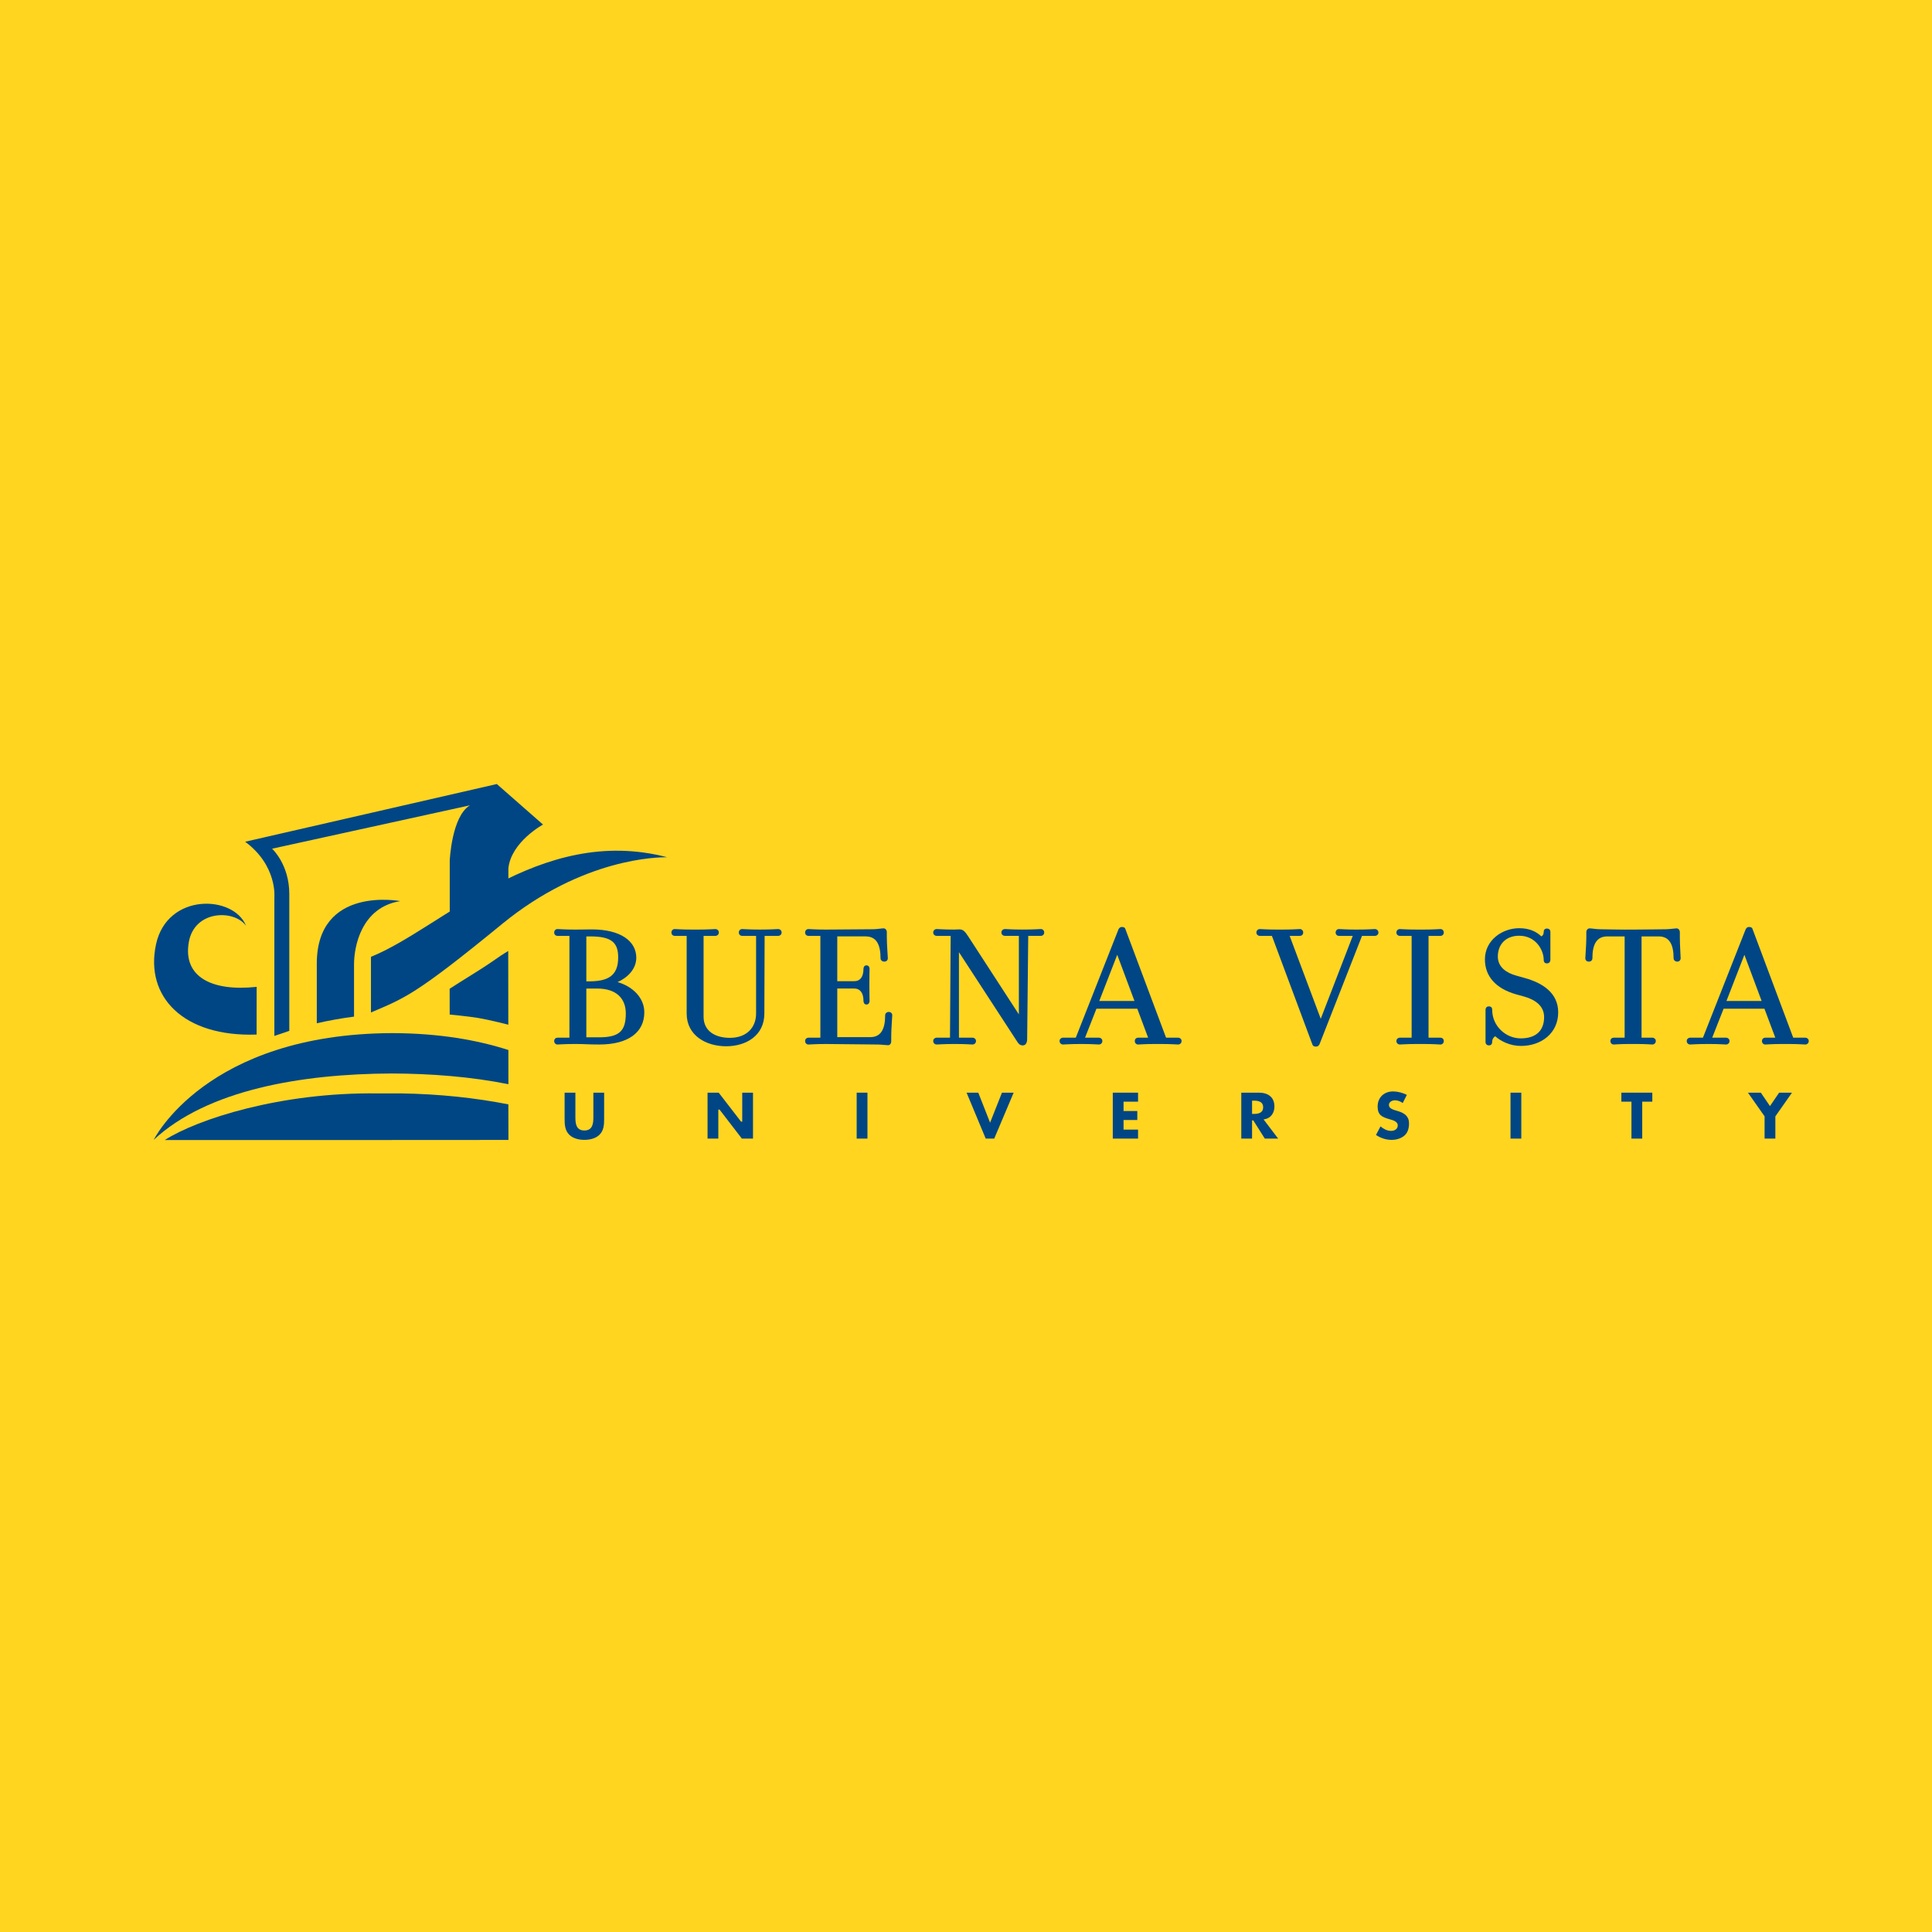
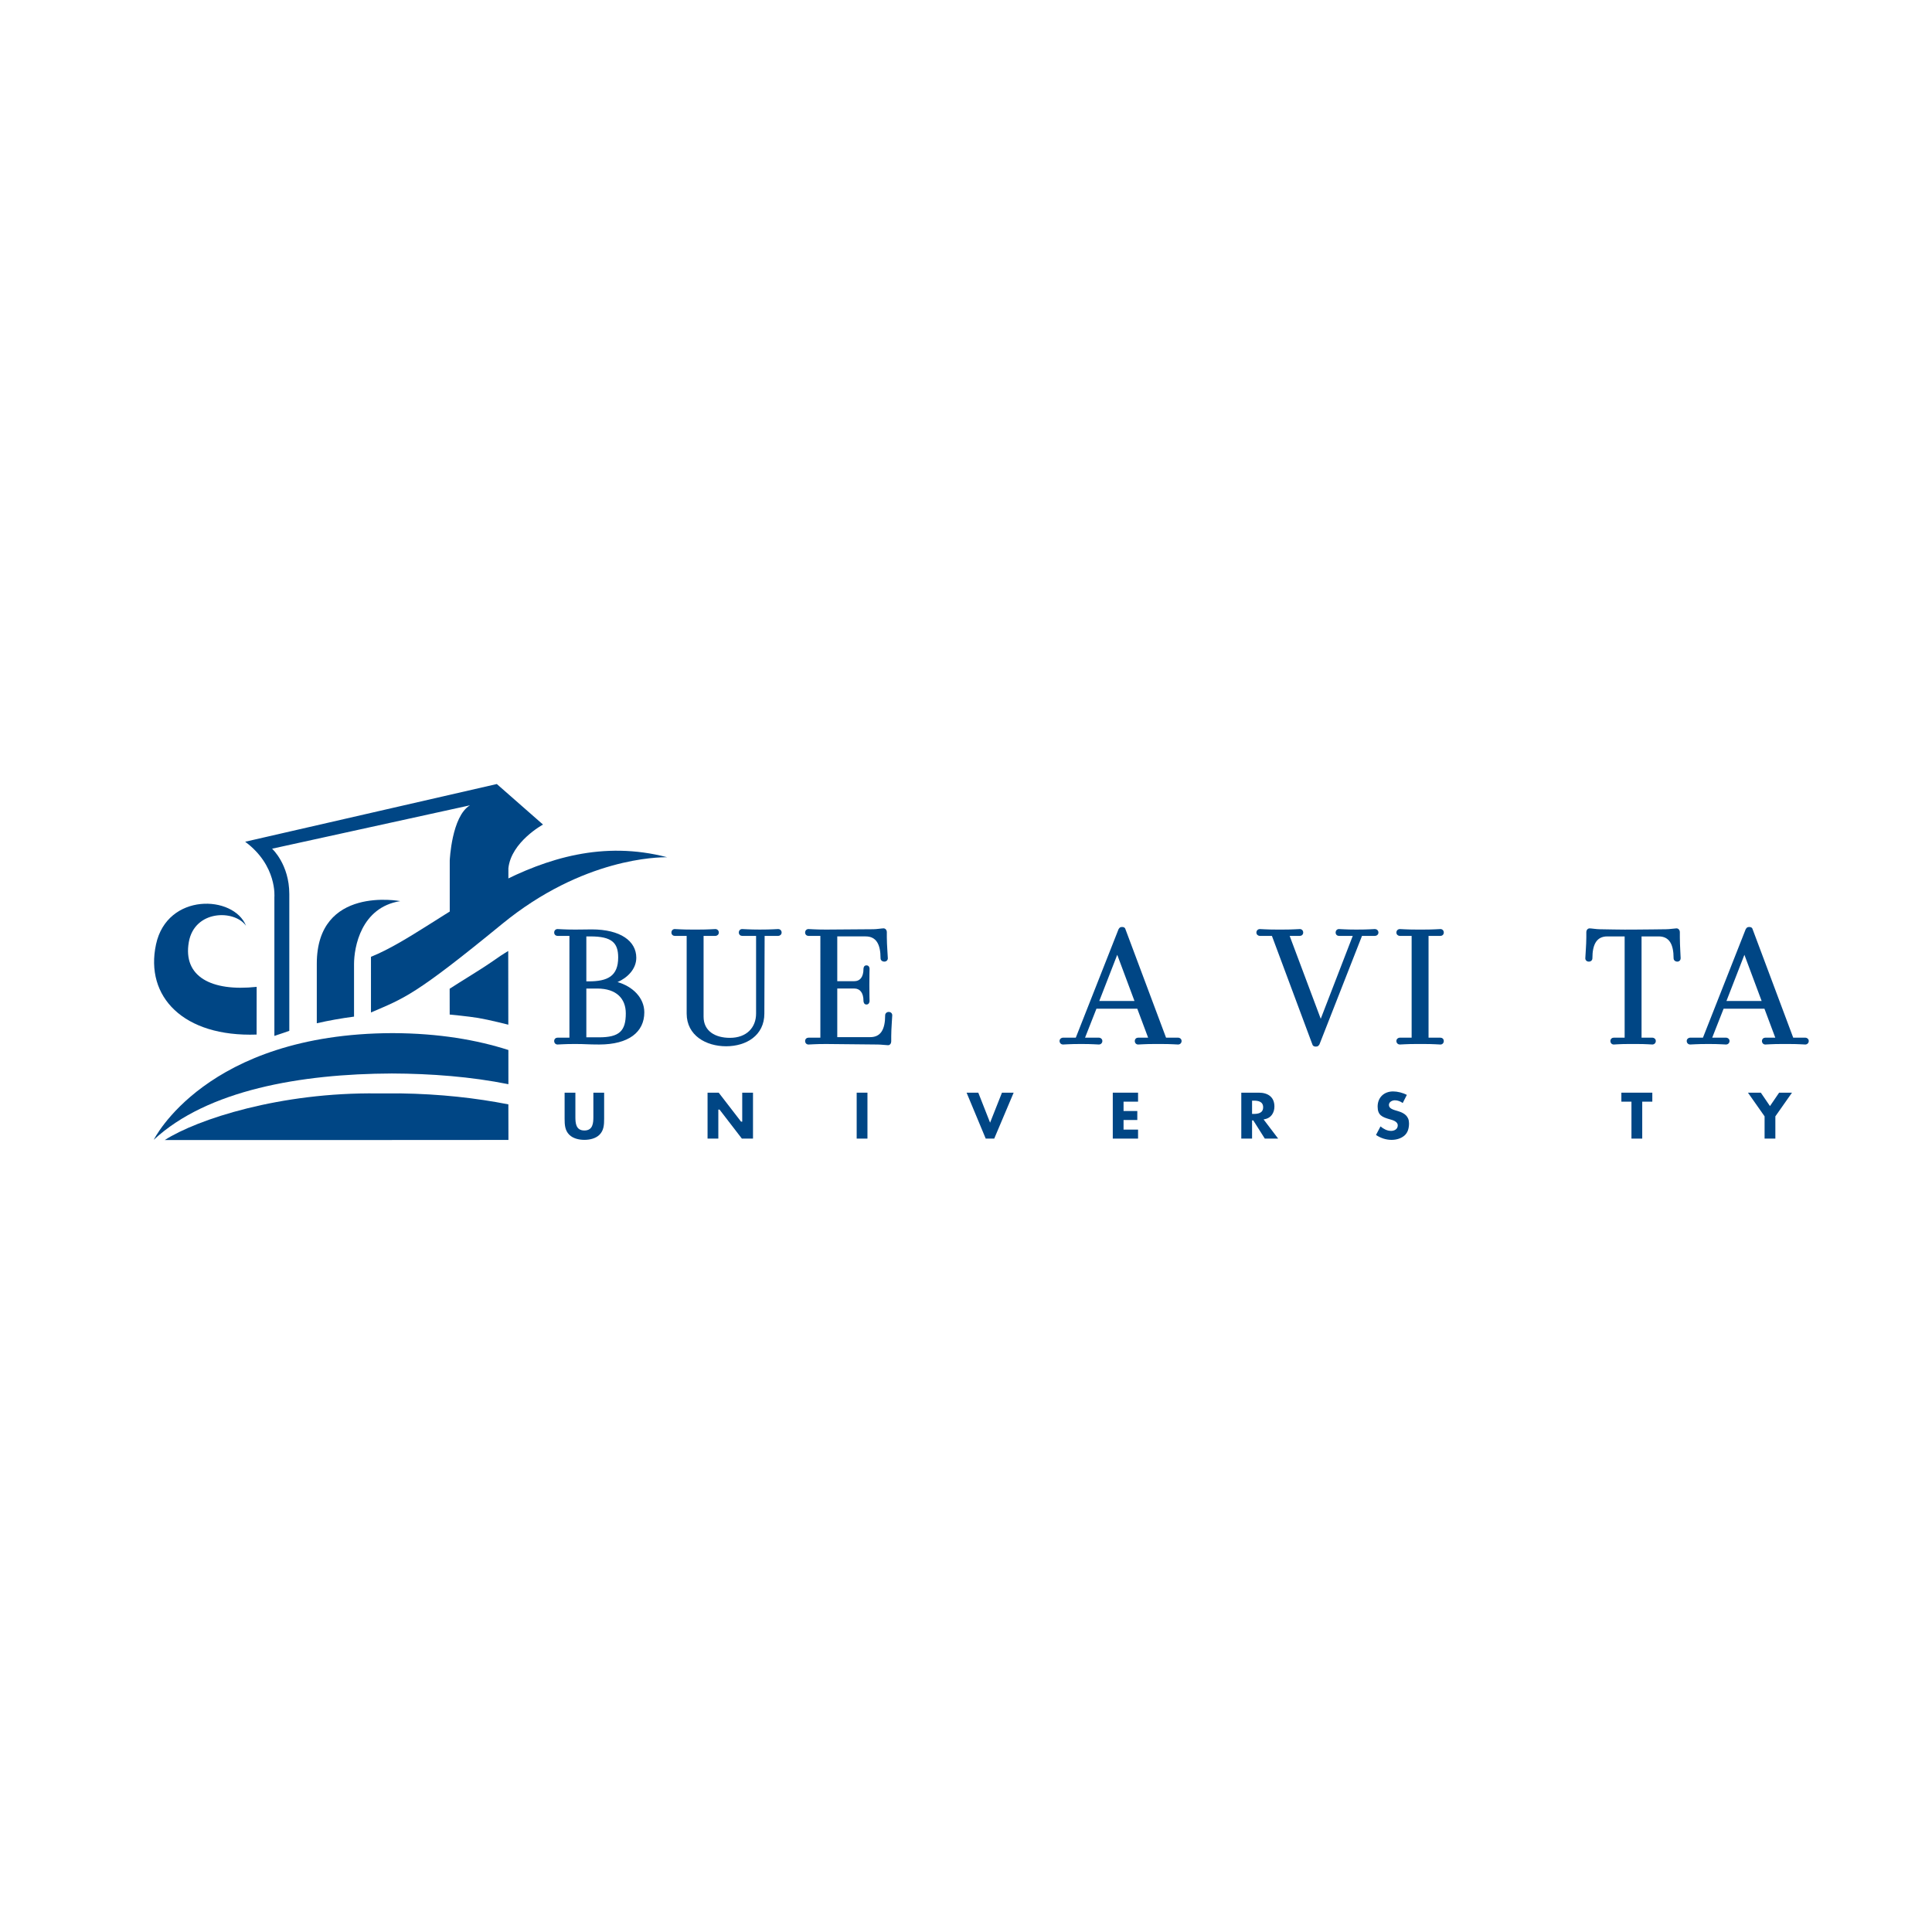
<svg xmlns="http://www.w3.org/2000/svg" version="1.0" id="Layer_1" x="0px" y="0px" width="192.756px" height="192.756px" viewBox="0 0 192.756 192.756" enable-background="new 0 0 192.756 192.756" xml:space="preserve">
  <g>
-     <polygon fill-rule="evenodd" clip-rule="evenodd" fill="#FFD520" points="0,0 192.756,0 192.756,192.756 0,192.756 0,0  " />
    <path fill-rule="evenodd" clip-rule="evenodd" fill="#004685" d="M60.275,109.016v2.586c0,0.61-0.027,1.182-0.469,1.616   c-0.372,0.369-0.964,0.506-1.503,0.506s-1.131-0.137-1.503-0.506c-0.441-0.435-0.469-1.006-0.469-1.616v-2.586h1.075v2.417   c0,0.597,0.037,1.356,0.897,1.356s0.897-0.76,0.897-1.356v-2.417H60.275L60.275,109.016z" />
    <polygon fill-rule="evenodd" clip-rule="evenodd" fill="#004685" points="70.593,109.016 71.705,109.016 73.934,111.905    74.052,111.905 74.052,109.016 75.127,109.016 75.127,113.599 74.016,113.599 71.787,110.702 71.668,110.702 71.668,113.599    70.593,113.599 70.593,109.016  " />
    <polygon fill-rule="evenodd" clip-rule="evenodd" fill="#004685" points="85.471,109.016 86.546,109.016 86.546,113.599    85.471,113.599 85.471,109.016  " />
    <polygon fill-rule="evenodd" clip-rule="evenodd" fill="#004685" points="98.781,112.009 99.966,109.016 101.133,109.016    99.194,113.599 98.345,113.599 96.436,109.016 97.604,109.016 98.781,112.009  " />
    <polygon fill-rule="evenodd" clip-rule="evenodd" fill="#004685" points="112.097,109.913 112.097,110.846 113.469,110.846    113.469,111.743 112.097,111.743 112.097,112.701 113.544,112.701 113.544,113.599 111.022,113.599 111.022,109.016    113.544,109.016 113.544,109.913 112.097,109.913  " />
    <path fill-rule="evenodd" clip-rule="evenodd" fill="#004685" d="M127.522,113.599h-1.332l-1.149-1.818h-0.122v1.818h-1.075v-4.583   h1.749c0.9,0,1.556,0.427,1.556,1.383c0,0.625-0.343,1.152-0.966,1.264l-0.115,0.021L127.522,113.599L127.522,113.599z    M124.919,111.135h0.188c0.39,0,0.917-0.072,0.917-0.661s-0.527-0.661-0.917-0.661h-0.188V111.135L124.919,111.135z" />
    <path fill-rule="evenodd" clip-rule="evenodd" fill="#004685" d="M139.948,110.05c-0.223-0.166-0.496-0.274-0.783-0.274   c-0.23,0-0.593,0.138-0.593,0.467c0,0.172,0.105,0.287,0.224,0.363c0.06,0.038,0.126,0.068,0.188,0.094   c0.062,0.024,0.124,0.044,0.179,0.062l0.311,0.094c0.642,0.191,1.104,0.507,1.104,1.223c0,0.461-0.109,0.918-0.459,1.218   c-0.351,0.3-0.823,0.428-1.283,0.428c-0.553,0-1.097-0.182-1.553-0.49l0.45-0.854c0.296,0.248,0.649,0.448,1.06,0.448   c0.298,0,0.661-0.154,0.661-0.549c0-0.212-0.15-0.347-0.31-0.434c-0.08-0.043-0.168-0.077-0.253-0.105   c-0.082-0.027-0.163-0.049-0.229-0.068c-0.761-0.219-1.216-0.405-1.216-1.267c0-0.916,0.643-1.514,1.544-1.514   c0.438,0,0.971,0.134,1.371,0.347L139.948,110.05L139.948,110.05z" />
-     <polygon fill-rule="evenodd" clip-rule="evenodd" fill="#004685" points="150.704,109.016 151.78,109.016 151.78,113.599    150.704,113.599 150.704,109.016  " />
    <polygon fill-rule="evenodd" clip-rule="evenodd" fill="#004685" points="163.846,113.599 162.771,113.599 162.771,109.913    161.765,109.913 161.765,109.016 164.852,109.016 164.852,109.913 163.846,109.913 163.846,113.599  " />
    <polygon fill-rule="evenodd" clip-rule="evenodd" fill="#004685" points="174.393,109.016 175.678,109.016 176.591,110.355    177.504,109.016 178.788,109.016 177.128,111.378 177.128,113.599 176.053,113.599 176.053,111.378 174.393,109.016  " />
    <path fill-rule="evenodd" clip-rule="evenodd" fill="#004685" d="M76.287,93.375l-0.027,7.748c0,2.191-1.815,3.263-3.815,3.263   c-1.994,0-3.936-1.066-3.936-3.263l0-7.748h-1.188c-0.168,0-0.333-0.124-0.333-0.333c0-0.215,0.154-0.35,0.333-0.35   c0.24,0,0.58,0.052,1.741,0.052h0.561c1.141,0,1.521-0.052,1.761-0.052c0.147,0,0.333,0.123,0.333,0.35   c0,0.219-0.197,0.333-0.333,0.333h-1.188v8.059c0,1.443,1.159,2.112,2.629,2.112c1.667,0,2.609-1.031,2.609-2.424v-7.748h-1.388   c-0.168,0-0.333-0.124-0.333-0.333c0-0.215,0.154-0.35,0.333-0.35c0.24,0,0.621,0.052,1.761,0.052c1.241,0,1.602-0.052,1.842-0.052   c0.146,0,0.333,0.123,0.333,0.35c0,0.219-0.197,0.333-0.333,0.333H76.287L76.287,93.375z" />
    <path fill-rule="evenodd" clip-rule="evenodd" fill="#004685" d="M88.919,103.896c0,0.19-0.117,0.385-0.313,0.385   c-0.18,0-0.721-0.069-1.021-0.069l-5.164-0.052c-1.161,0-1.521,0.052-1.761,0.052c-0.178,0-0.333-0.135-0.333-0.35   c0-0.208,0.166-0.333,0.333-0.333h1.188V93.375H80.66c-0.167,0-0.333-0.124-0.333-0.333c0-0.215,0.155-0.35,0.333-0.35   c0.24,0,0.601,0.052,1.761,0.052l4.724-0.035c0.3,0,0.841-0.087,1.001-0.087c0.205,0,0.333,0.181,0.333,0.384v0.52   c0,0.711,0.1,1.907,0.1,2.081c0,0.181-0.135,0.333-0.354,0.333c-0.196,0-0.373-0.131-0.373-0.333c0-1.414-0.442-2.182-1.489-2.182   h-2.829v4.467h1.708c0.53,0,0.908-0.367,0.908-1.245c0-0.12,0.064-0.333,0.293-0.333c0.236,0,0.313,0.195,0.313,0.333   c0,0.156-0.02,0.469-0.02,1.612c0,1.127,0.02,1.456,0.02,1.613c0,0.116-0.062,0.349-0.313,0.349c-0.243,0-0.293-0.25-0.293-0.349   c0-0.863-0.379-1.246-0.908-1.246h-1.708v4.849h3.29c1.046,0,1.488-0.768,1.488-2.182c0-0.192,0.166-0.332,0.353-0.332   c0.219,0,0.354,0.151,0.354,0.332c0,0.174-0.101,1.369-0.101,2.063V103.896L88.919,103.896z" />
-     <path fill-rule="evenodd" clip-rule="evenodd" fill="#004685" d="M102.587,93.375l-0.107,10.279c0,0.369-0.137,0.645-0.434,0.645   c-0.307,0-0.445-0.189-0.588-0.418L95.674,95v8.528h1.368c0.136,0,0.333,0.114,0.333,0.333c0,0.226-0.186,0.35-0.333,0.35   c-0.24,0-0.601-0.052-1.761-0.052c-1.221,0-1.601,0.052-1.841,0.052c-0.147,0-0.333-0.124-0.333-0.35   c0-0.219,0.197-0.333,0.333-0.333h1.341l0.067-10.154H93.44c-0.136,0-0.333-0.114-0.333-0.333c0-0.227,0.186-0.35,0.333-0.35   c0.24,0,0.617,0.052,1.758,0.052l0.521-0.018c0.391,0,0.575,0.234,0.889,0.711l5.044,7.77v-7.833h-1.388   c-0.146,0-0.354-0.104-0.354-0.333c0-0.236,0.197-0.35,0.354-0.35c0.22,0,0.601,0.052,1.741,0.052c1.261,0,1.601-0.052,1.841-0.052   c0.179,0,0.334,0.135,0.334,0.35c0,0.208-0.166,0.333-0.334,0.333H102.587L102.587,93.375z" />
    <path fill-rule="evenodd" clip-rule="evenodd" fill="#004685" d="M57.385,104.159c-1.161,0-1.521,0.052-1.761,0.052   c-0.179,0-0.333-0.135-0.333-0.35c0-0.208,0.165-0.333,0.333-0.333h1.188V93.375h-1.188c-0.168,0-0.333-0.124-0.333-0.333   c0-0.215,0.154-0.35,0.333-0.35c0.24,0,0.601,0.052,1.761,0.052c0.519,0,0.748-0.005,0.938-0.009l0.703-0.009   c2.898,0,4.457,1.176,4.457,2.83c0,1.132-0.894,2.004-1.872,2.428c1.513,0.429,2.672,1.569,2.672,3.016   c0,1.972-1.562,3.211-4.496,3.211C58.626,104.211,58.426,104.159,57.385,104.159L57.385,104.159z M58.499,93.426v4.485h0.227   c1.893,0,2.95-0.515,2.95-2.39c0-1.47-0.651-2.095-2.77-2.095H58.499L58.499,93.426z M58.499,98.628v4.866h1.268   c2.036,0,2.669-0.641,2.669-2.39c0-1.472-0.934-2.477-2.85-2.477H58.499L58.499,98.628z" />
    <path fill-rule="evenodd" clip-rule="evenodd" fill="#004685" d="M115.793,104.159h-0.5c-1.142,0-1.521,0.052-1.742,0.052   c-0.179,0-0.332-0.135-0.332-0.35c0-0.208,0.164-0.333,0.332-0.333h0.997l-1.081-2.889h-4.075l-1.136,2.889h1.393   c0.137,0,0.333,0.114,0.333,0.333c0,0.226-0.186,0.35-0.333,0.35c-0.24,0-0.62-0.052-1.762-0.052c-1.24,0-1.601,0.052-1.841,0.052   c-0.147,0-0.333-0.124-0.333-0.35c0-0.219,0.197-0.333,0.333-0.333h1.286l4.265-10.822c0.059-0.085,0.086-0.125,0.121-0.152   c0.066-0.053,0.145-0.069,0.232-0.069c0.204,0,0.308,0.086,0.346,0.25l4.041,10.793h1.217c0.137,0,0.333,0.114,0.333,0.333   c0,0.226-0.186,0.35-0.333,0.35C117.313,104.211,116.953,104.159,115.793,104.159L115.793,104.159z M109.675,99.87h3.513   l-1.721-4.61L109.675,99.87L109.675,99.87z" />
    <path fill-rule="evenodd" clip-rule="evenodd" fill="#004685" d="M135.887,93.375l-4.244,10.823   c-0.061,0.087-0.091,0.129-0.128,0.155c-0.069,0.052-0.151,0.066-0.245,0.066c-0.175,0-0.307-0.076-0.347-0.25L126.9,93.375h-1.216   c-0.136,0-0.333-0.114-0.333-0.333c0-0.227,0.187-0.35,0.333-0.35c0.24,0,0.601,0.052,1.762,0.052h0.501   c1.12,0,1.5-0.052,1.74-0.052c0.179,0,0.334,0.135,0.334,0.35c0,0.208-0.166,0.333-0.334,0.333h-1.017l3.101,8.269l3.194-8.269   h-1.375c-0.168,0-0.333-0.124-0.333-0.333c0-0.215,0.154-0.35,0.333-0.35c0.24,0,0.601,0.052,1.741,0.052   c1.261,0,1.621-0.052,1.841-0.052c0.156,0,0.354,0.113,0.354,0.35c0,0.229-0.208,0.333-0.354,0.333H135.887L135.887,93.375z" />
    <path fill-rule="evenodd" clip-rule="evenodd" fill="#004685" d="M141.973,104.159h-0.56c-1.161,0-1.521,0.052-1.762,0.052   c-0.147,0-0.333-0.124-0.333-0.35c0-0.219,0.196-0.333,0.333-0.333h1.188V93.375h-1.188c-0.137,0-0.333-0.114-0.333-0.333   c0-0.227,0.186-0.35,0.333-0.35c0.24,0,0.601,0.052,1.762,0.052h0.56c1.142,0,1.521-0.052,1.741-0.052   c0.179,0,0.333,0.135,0.333,0.35c0,0.208-0.165,0.333-0.333,0.333h-1.188v10.154h1.188c0.168,0,0.333,0.125,0.333,0.333   c0,0.215-0.154,0.35-0.333,0.35C143.494,104.211,143.114,104.159,141.973,104.159L141.973,104.159z" />
-     <path fill-rule="evenodd" clip-rule="evenodd" fill="#004685" d="M149.176,103.388c-0.146,0.084-0.299,0.284-0.299,0.545   c-0.006,0.099-0.012,0.148-0.034,0.196c-0.048,0.104-0.145,0.169-0.278,0.169c-0.343,0-0.354-0.286-0.354-0.35v-3.19   c0-0.16,0.081-0.35,0.333-0.35c0.322,0,0.333,0.25,0.333,0.35c0,1.585,1.324,2.84,2.85,2.84c1.46,0,2.328-0.714,2.328-2.129   c0-1.179-0.992-1.772-2.067-2.065l-0.7-0.191c-2.064-0.584-3.137-1.81-3.137-3.5c0-1.922,1.744-3.106,3.416-3.106   c1.012,0,1.715,0.331,2.205,0.812c0.137-0.055,0.243-0.186,0.243-0.431c0.007-0.095,0.014-0.146,0.038-0.193   c0.053-0.102,0.151-0.153,0.275-0.153c0.338,0,0.354,0.259,0.354,0.35v2.757c0,0.155-0.077,0.367-0.354,0.367   c-0.124,0-0.226-0.052-0.276-0.159c-0.021-0.044-0.03-0.09-0.033-0.125l-0.004-0.082c0-0.939-0.771-2.392-2.448-2.392   c-1.305,0-2.129,0.838-2.129,2.078c0,1.078,0.898,1.635,1.809,1.893l0.86,0.242c1.793,0.489,3.355,1.492,3.355,3.431   c0,2.056-1.657,3.35-3.716,3.35C150.633,104.35,149.729,103.872,149.176,103.388L149.176,103.388z" />
    <path fill-rule="evenodd" clip-rule="evenodd" fill="#004685" d="M166.975,95.608c0-1.414-0.441-2.182-1.488-2.182h-1.709v10.102   h1.089c0.136,0,0.333,0.114,0.333,0.333c0,0.226-0.187,0.35-0.333,0.35c-0.24,0-0.521-0.052-1.662-0.052h-0.561   c-1.16,0-1.4,0.052-1.641,0.052c-0.179,0-0.333-0.135-0.333-0.35c0-0.208,0.166-0.333,0.333-0.333h1.088V93.426h-1.729   c-1.047,0-1.488,0.769-1.488,2.182c0,0.181-0.135,0.333-0.353,0.333c-0.22,0-0.354-0.152-0.354-0.333   c0-0.174,0.101-1.37,0.101-2.081v-0.52c0-0.203,0.128-0.384,0.332-0.384c0.161,0,0.683,0.087,1.003,0.087   c0,0,2.58,0.052,3.318,0.035c0.741,0,3.323-0.035,3.323-0.035c0.321,0,0.861-0.087,1.022-0.087c0.205,0,0.333,0.181,0.333,0.384   v0.52c0,0.711,0.08,1.907,0.08,2.081c0,0.167-0.123,0.333-0.333,0.333C167.151,95.941,166.975,95.81,166.975,95.608L166.975,95.608   z" />
    <path fill-rule="evenodd" clip-rule="evenodd" fill="#004685" d="M178.365,104.159h-0.5c-1.141,0-1.521,0.052-1.741,0.052   c-0.179,0-0.333-0.135-0.333-0.35c0-0.208,0.165-0.333,0.333-0.333h0.997l-1.082-2.889h-4.075l-1.136,2.889h1.393   c0.137,0,0.334,0.114,0.334,0.333c0,0.226-0.187,0.35-0.334,0.35c-0.24,0-0.62-0.052-1.761-0.052c-1.241,0-1.602,0.052-1.842,0.052   c-0.146,0-0.333-0.124-0.333-0.35c0-0.219,0.197-0.333,0.333-0.333h1.286l4.265-10.822c0.059-0.085,0.087-0.125,0.121-0.152   c0.066-0.053,0.145-0.069,0.232-0.069c0.205,0,0.309,0.086,0.347,0.25l4.041,10.793h1.217c0.136,0,0.333,0.114,0.333,0.333   c0,0.226-0.187,0.35-0.333,0.35C179.887,104.211,179.526,104.159,178.365,104.159L178.365,104.159z M172.248,99.87h3.512   l-1.721-4.61L172.248,99.87L172.248,99.87z" />
    <path fill-rule="evenodd" clip-rule="evenodd" fill="#004685" d="M25.602,103.218c-7.3,0.256-11.162-3.772-10.036-8.997   c1.116-5.179,7.749-4.942,8.983-1.854c-1.161-1.638-5.148-1.592-5.711,1.628c-0.598,3.418,2.206,4.953,6.769,4.464L25.602,103.218   L25.602,103.218z" />
    <path fill-rule="evenodd" clip-rule="evenodd" fill="#004685" d="M44.866,101.222l-0.004-2.576c0,0,1.66-1.062,2.626-1.654   c0.967-0.593,2.294-1.517,2.46-1.636c0.166-0.119,0.758-0.474,0.758-0.474l0.009,7.351c0,0-1.877-0.481-3.008-0.671   C46.708,101.395,44.866,101.222,44.866,101.222L44.866,101.222z" />
    <path fill-rule="evenodd" clip-rule="evenodd" fill="#004685" d="M27.375,103.353v-13.84c0,0,0.302-3.151-2.915-5.533l25.108-5.757   l4.608,4.043c0,0-3.172,1.722-3.454,4.36v1.278c0,0-2.149,1.062-2.505,1.251s-3.346,2.11-3.346,2.11v-5.409   c0,0,0.185-4.41,2.018-5.51l-19.743,4.329c0,0,1.718,1.558,1.718,4.525v13.649L27.375,103.353L27.375,103.353z" />
    <path fill-rule="evenodd" clip-rule="evenodd" fill="#004685" d="M37.012,95.46c7.038-2.821,16.76-13.276,29.561-9.931   c-0.856-0.013-8.4,0.039-16.482,6.659c-8.747,7.167-9.75,7.393-13.079,8.826V95.46L37.012,95.46z" />
    <path fill-rule="evenodd" clip-rule="evenodd" fill="#004685" d="M39.933,89.904c-3.914,0.621-4.611,4.593-4.611,6.295v5.229   c-1.286,0.168-2.525,0.39-3.715,0.662v-5.943C31.61,88.313,39.933,89.904,39.933,89.904L39.933,89.904z" />
    <path fill-rule="evenodd" clip-rule="evenodd" fill="#004685" d="M50.723,108.171c-3.703-0.747-7.698-1.056-11.624-1.069   c-9.087,0.032-18.419,1.654-23.76,6.616c0,0,5.2-10.589,23.821-10.643c4.645,0.013,8.429,0.683,11.561,1.683L50.723,108.171   L50.723,108.171z" />
    <path fill-rule="evenodd" clip-rule="evenodd" fill="#004685" d="M50.727,113.732l-11.789,0.007l-1.278,0.003H16.438   c3.251-2.081,11.556-4.786,21.252-4.651l2.219-0.004c4.021,0.059,7.583,0.463,10.811,1.096L50.727,113.732L50.727,113.732z" />
  </g>
</svg>